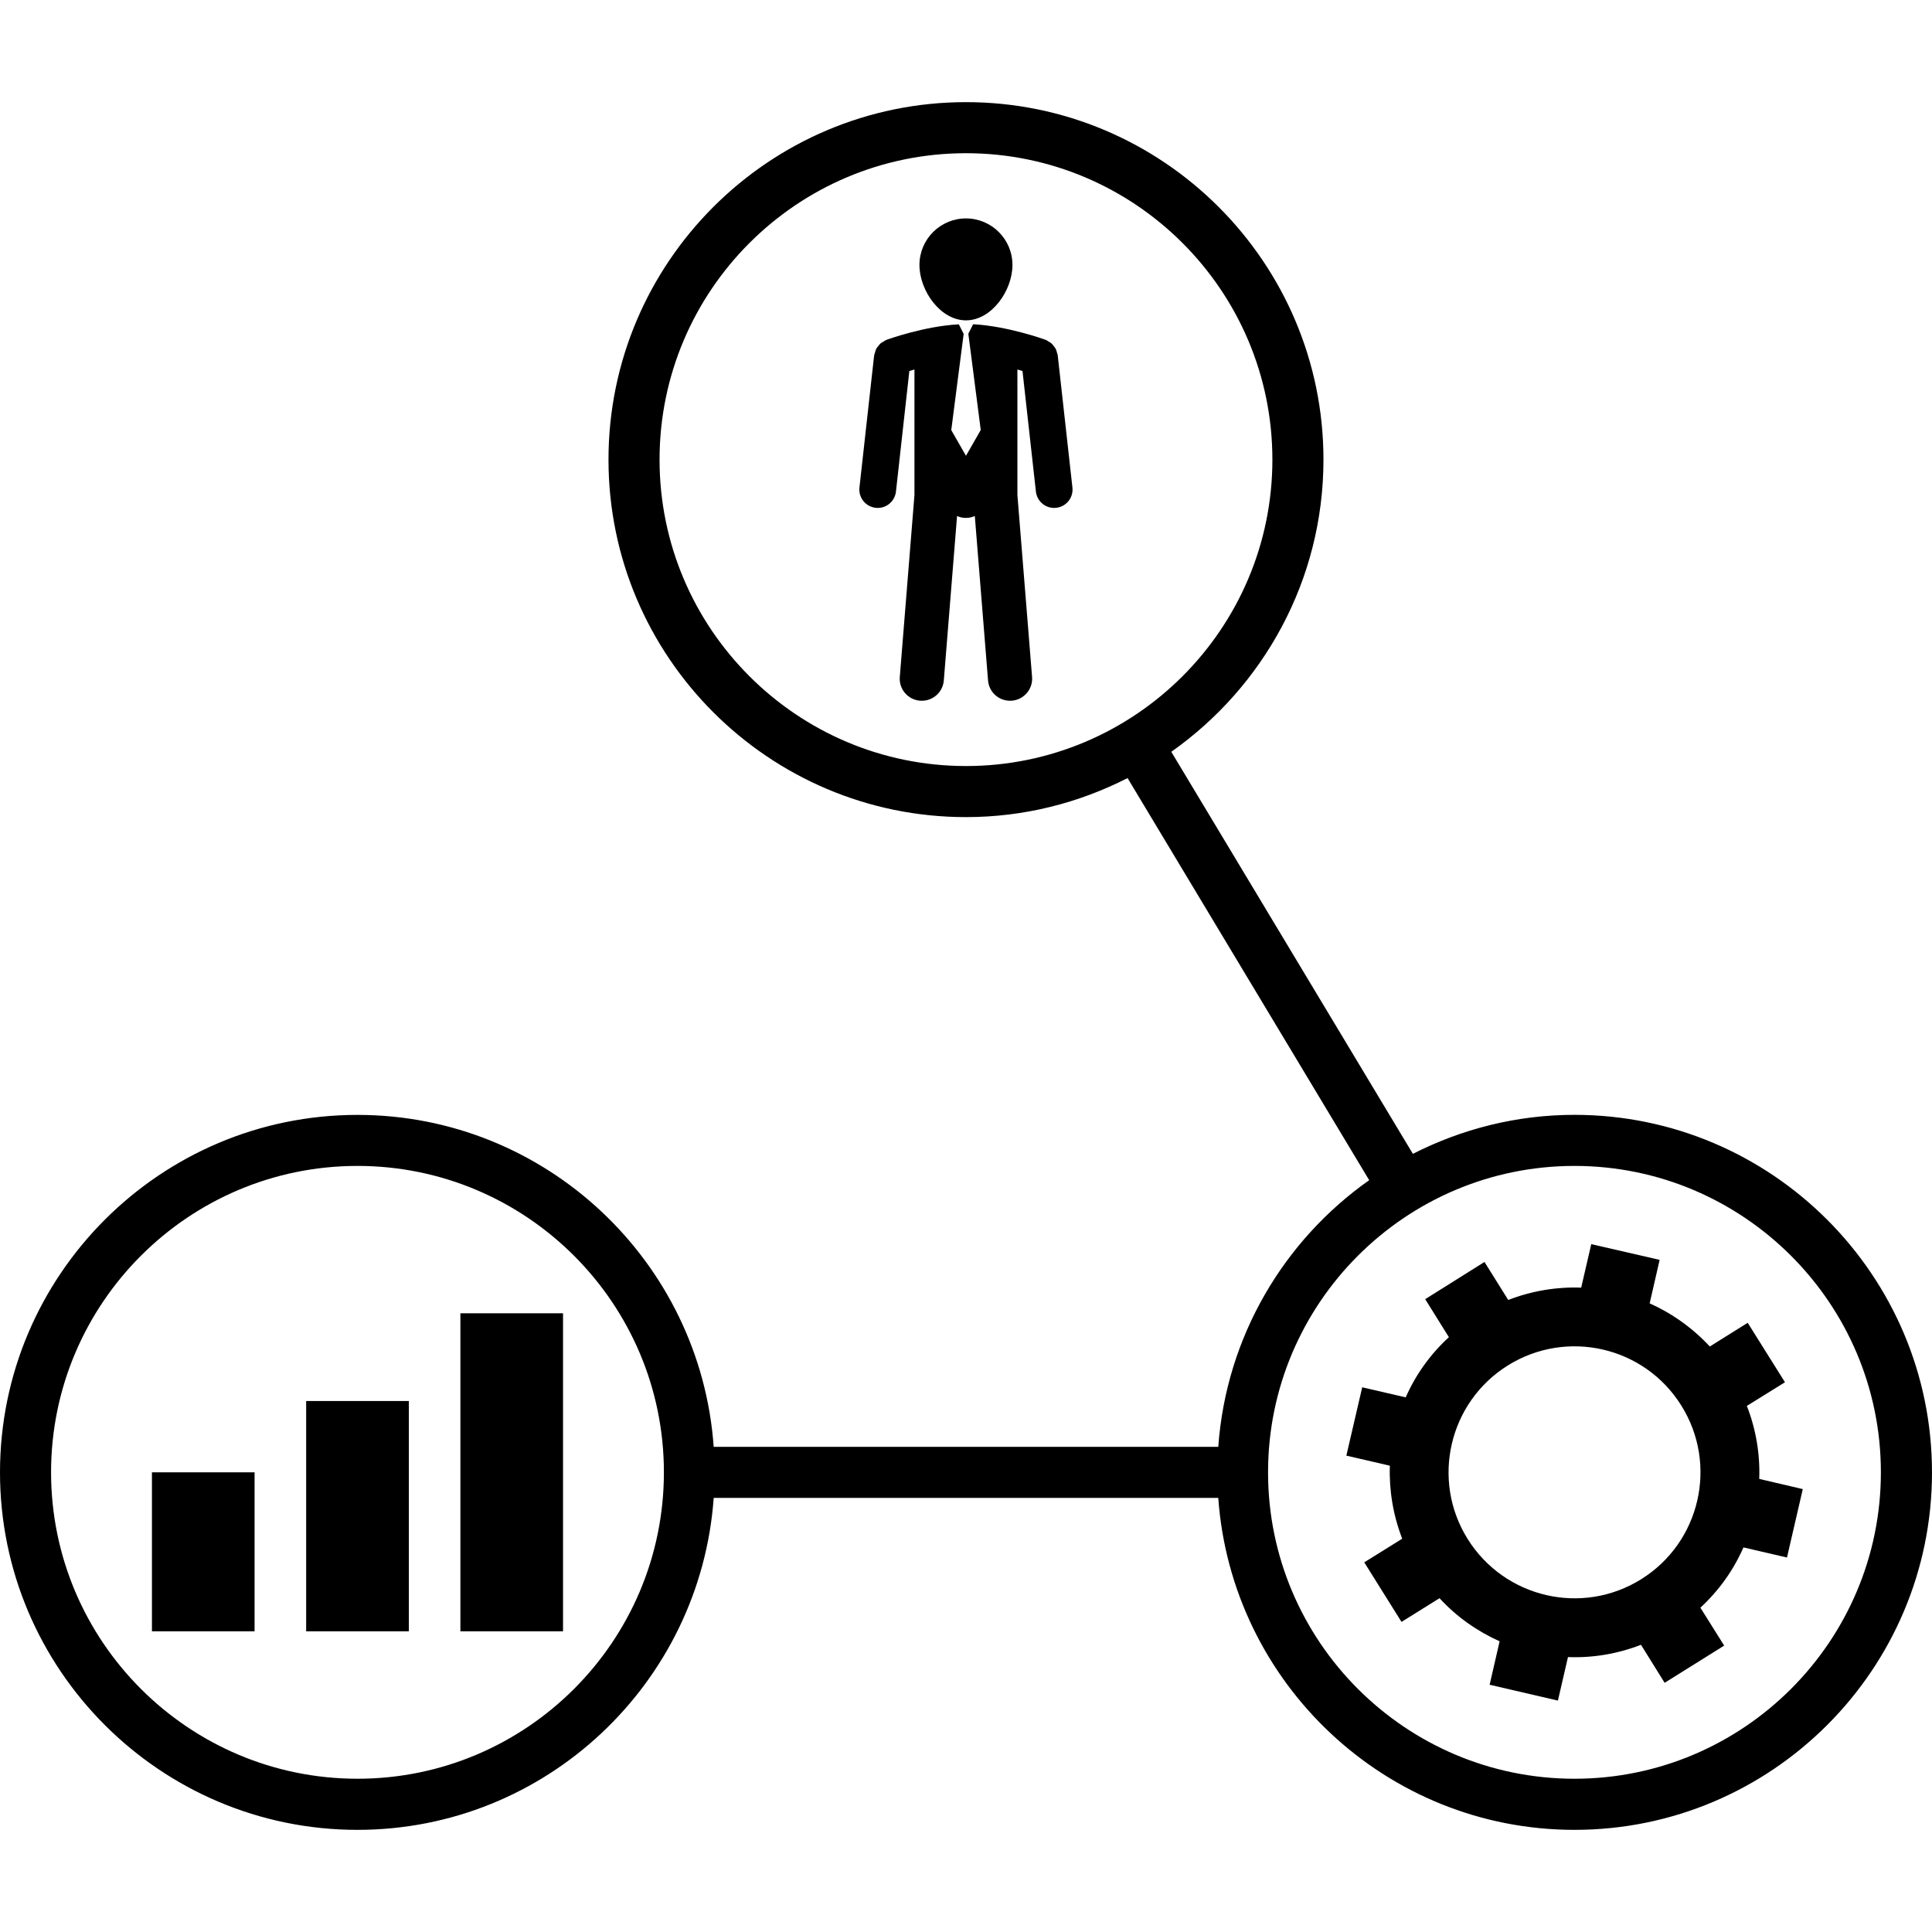
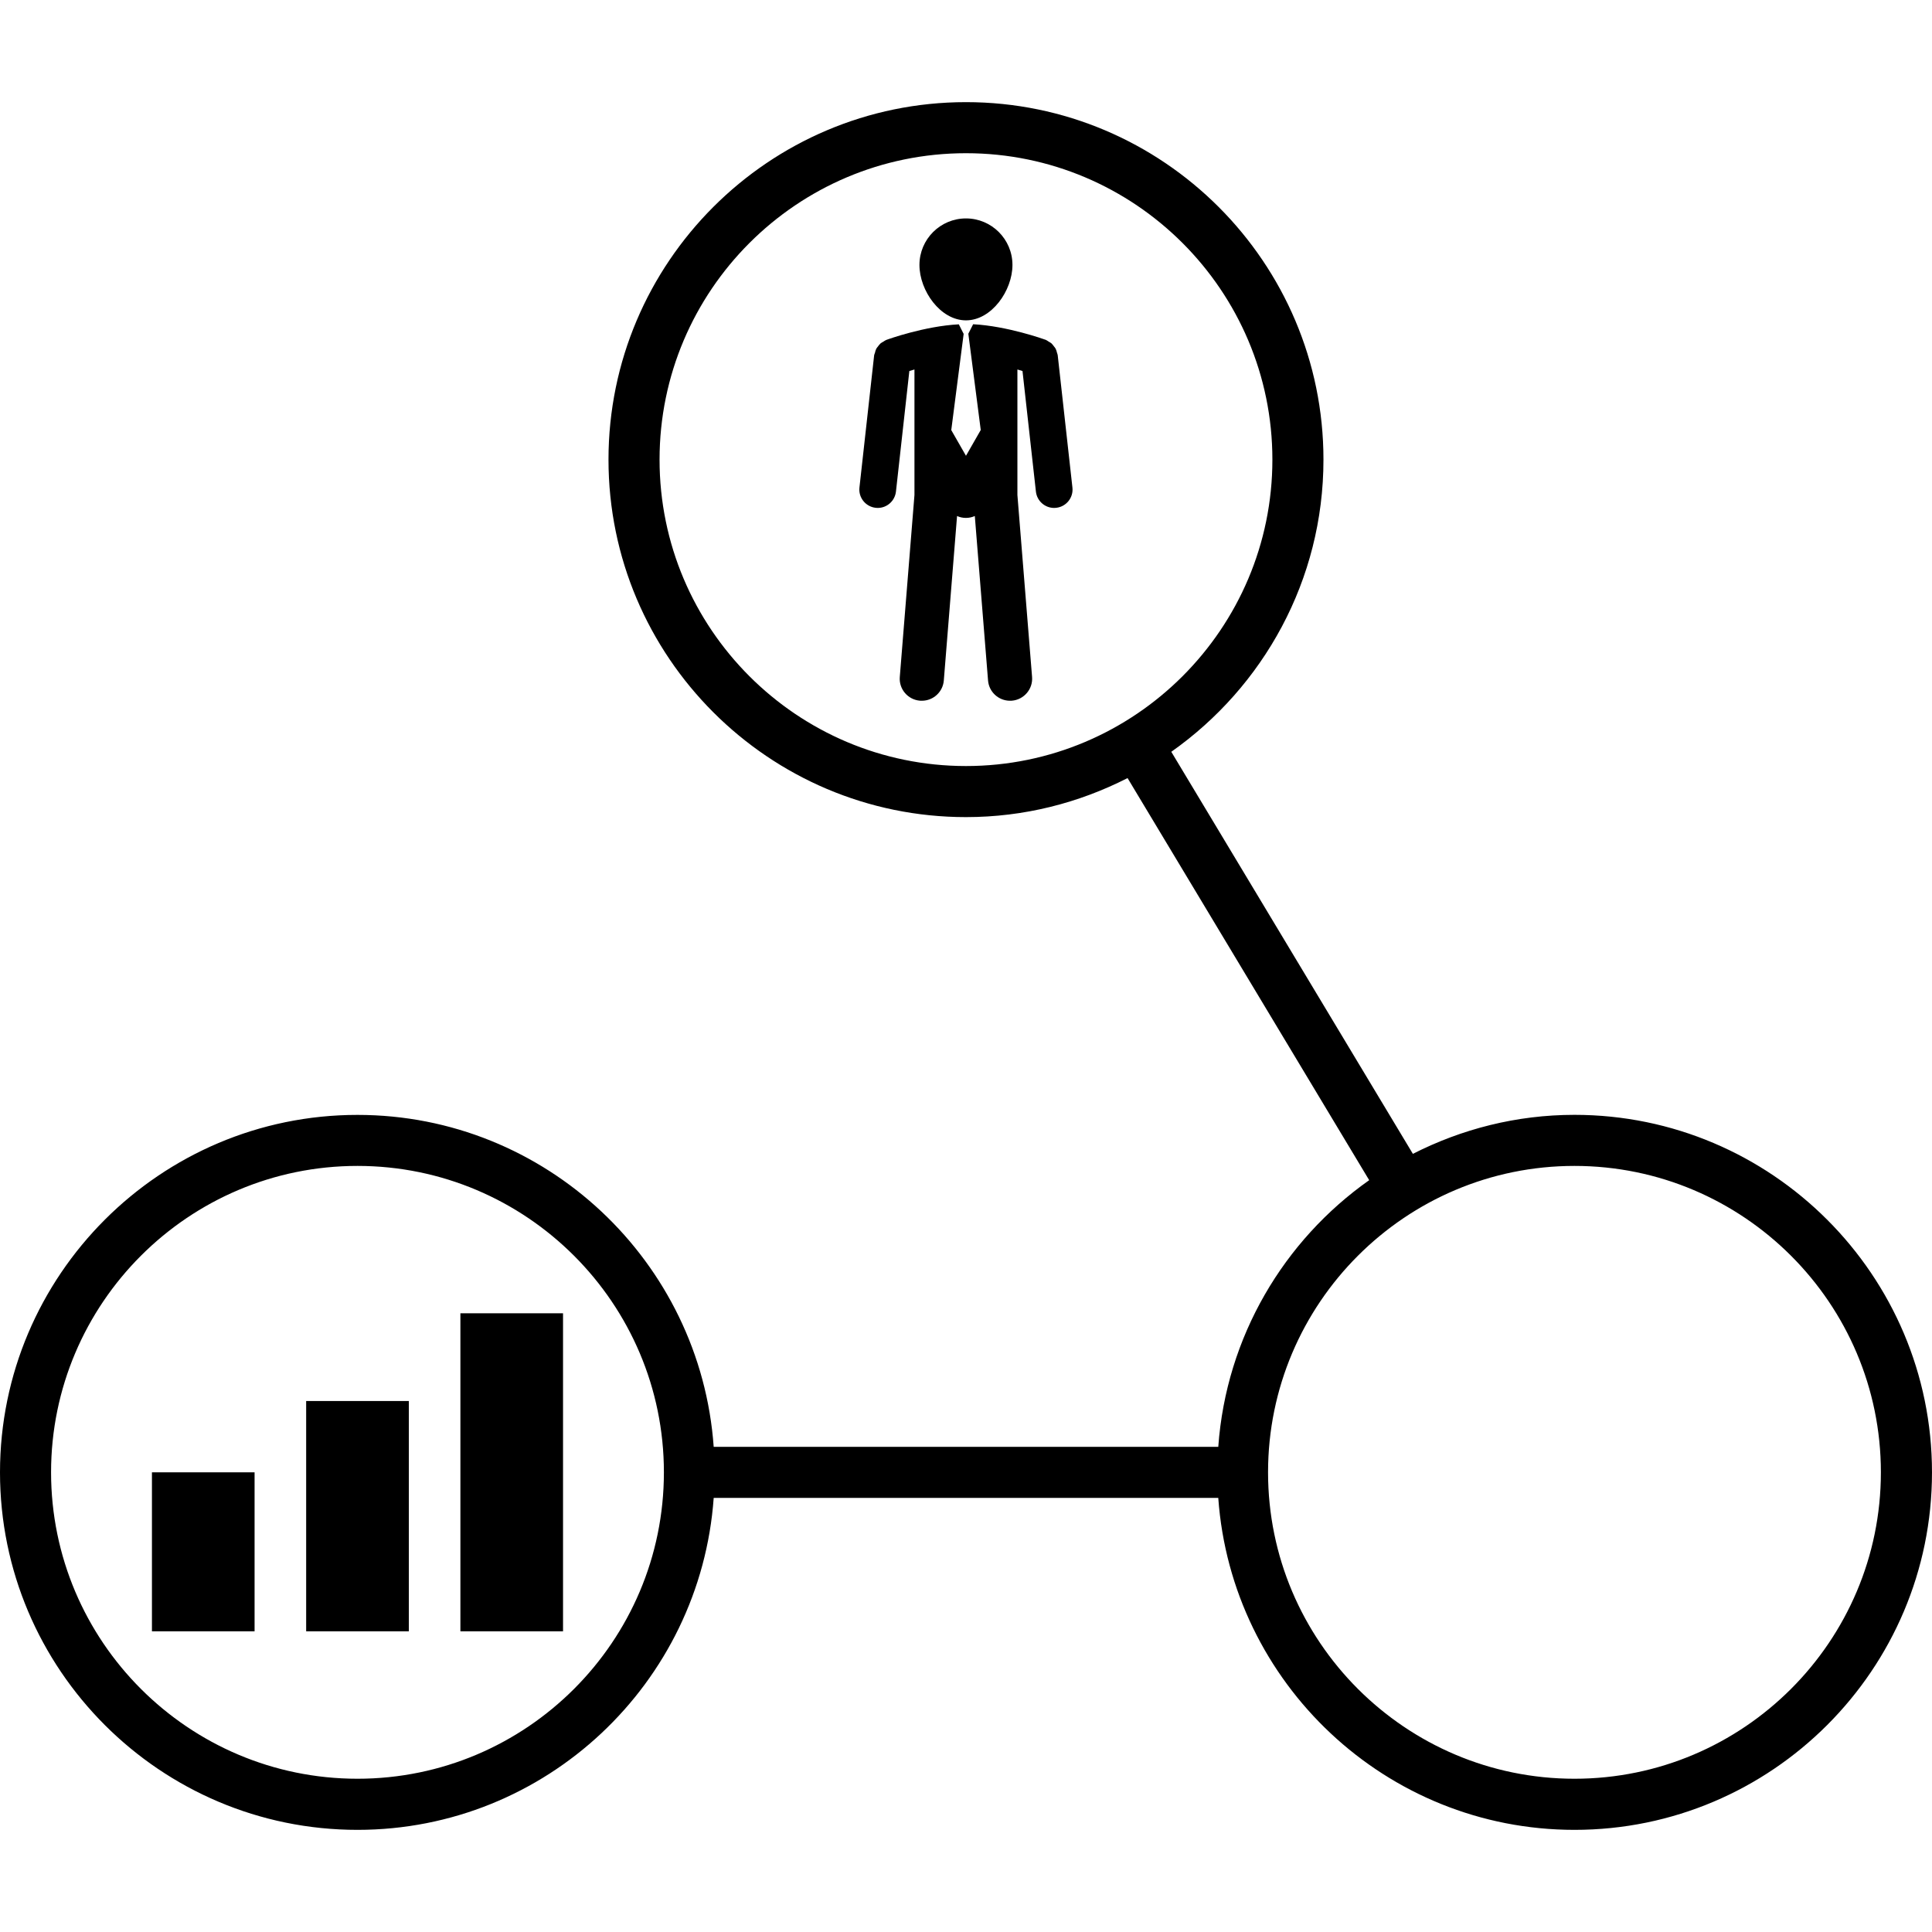
<svg xmlns="http://www.w3.org/2000/svg" fill="#000000" version="1.1" id="Capa_1" width="800px" height="800px" viewBox="0 0 235.888 235.888" xml:space="preserve">
  <g>
    <g>
      <path d="M192.235,136.117c-7.1,0-13.792,1.741-19.729,4.762L143.01,91.791c11.216-7.907,18.578-20.938,18.578-35.673    c0-24.067-19.577-43.647-43.647-43.647c-24.067,0-43.647,19.58-43.647,43.647s19.58,43.647,43.647,43.647    c7.106,0,13.792-1.738,19.729-4.765l29.502,49.094c-10.412,7.344-17.463,19.107-18.426,32.559H87.139    c-1.611-22.609-20.478-40.529-43.492-40.529C19.58,136.123,0,155.699,0,179.77c0,24.071,19.58,43.647,43.647,43.647    c23.014,0,41.875-17.92,43.492-40.529h61.606c1.614,22.609,20.484,40.529,43.495,40.529c24.07,0,43.647-19.576,43.647-43.647    C235.888,155.699,216.299,136.117,192.235,136.117z M80.529,56.118c0-20.633,16.779-37.412,37.412-37.412    c20.637,0,37.412,16.778,37.412,37.412s-16.775,37.412-37.412,37.412C97.308,93.529,80.529,76.751,80.529,56.118z M43.647,217.176    c-20.633,0-37.412-16.781-37.412-37.412c0-20.63,16.779-37.411,37.412-37.411c20.633,0,37.412,16.781,37.412,37.411    C81.059,200.395,64.28,217.176,43.647,217.176z M192.235,217.176c-20.63,0-37.412-16.781-37.412-37.412    c0-20.63,16.782-37.411,37.412-37.411s37.412,16.781,37.412,37.411C229.647,200.395,212.865,217.176,192.235,217.176z" />
      <path d="M117.941,39.114c3.13,0,5.675-3.635,5.675-6.765c0-3.136-2.545-5.681-5.675-5.681c-3.136,0-5.681,2.545-5.681,5.681    C112.26,35.479,114.805,39.114,117.941,39.114z" />
      <path d="M129.054,43.068c-0.037-0.17-0.086-0.332-0.159-0.48c-0.055-0.119-0.146-0.207-0.219-0.305    c-0.098-0.134-0.195-0.262-0.316-0.375c-0.11-0.088-0.226-0.137-0.335-0.207c-0.116-0.067-0.213-0.155-0.335-0.204    c-0.207-0.076-4.723-1.693-8.875-1.909l-0.576,1.142h-0.012l1.517,11.771l-1.803,3.147l-1.796-3.136l1.516-11.771h-0.018    l-0.575-1.142c-4.153,0.21-8.665,1.827-8.866,1.909c-0.131,0.049-0.231,0.137-0.344,0.204c-0.11,0.07-0.229,0.119-0.329,0.201    c-0.131,0.112-0.231,0.249-0.332,0.386c-0.073,0.091-0.149,0.18-0.21,0.287c-0.076,0.149-0.119,0.316-0.158,0.487    c-0.024,0.097-0.085,0.186-0.098,0.292l-1.796,16.16c-0.137,1.236,0.755,2.338,1.982,2.476c0.082,0.009,0.162,0.015,0.25,0.015    c1.129,0,2.095-0.849,2.226-1.998l1.635-14.72c0.192-0.058,0.399-0.119,0.624-0.183v15.32l-1.79,22.216    c-0.125,1.479,0.983,2.783,2.469,2.901c0.073,0.006,0.149,0.006,0.226,0.006c1.388,0,2.566-1.068,2.679-2.475l1.617-20.079    c0.329,0.149,0.697,0.231,1.084,0.231s0.755-0.083,1.084-0.231l1.616,20.079c0.113,1.416,1.297,2.475,2.68,2.475    c0.076,0,0.152,0,0.226-0.006c1.477-0.119,2.591-1.422,2.469-2.901l-1.79-22.216v-15.32c0.225,0.064,0.432,0.125,0.621,0.183    l1.638,14.72c0.128,1.148,1.096,1.998,2.223,1.998c0.091,0,0.17-0.006,0.256-0.015c1.229-0.137,2.119-1.245,1.979-2.476    l-1.796-16.16C129.133,43.254,129.078,43.166,129.054,43.068z" />
-       <path d="M214.795,180.568c0.109-2.984-0.384-6.022-1.511-8.915l4.652-2.886l-4.549-7.259l-4.627,2.893    c-2.119-2.277-4.616-4.044-7.344-5.268l1.218-5.31l-8.349-1.918l-1.229,5.31c-2.978-0.109-6.017,0.384-8.909,1.504l-2.898-4.64    l-7.239,4.543l2.892,4.64c-2.283,2.095-4.067,4.609-5.272,7.35l-5.31-1.23l-1.937,8.343l5.31,1.229    c-0.098,2.989,0.39,6.017,1.51,8.915l-4.634,2.886l4.549,7.271l4.64-2.893c2.095,2.283,4.616,4.043,7.338,5.262l-1.218,5.303    l8.336,1.937l1.229-5.315c2.984,0.121,6.017-0.378,8.915-1.498l2.886,4.64l7.271-4.542l-2.904-4.628    c2.277-2.106,4.062-4.622,5.255-7.362l5.316,1.236l1.93-8.354L214.795,180.568z M200.394,192.807    c-7.197,4.506-16.684,2.309-21.196-4.896c-4.5-7.197-2.302-16.69,4.89-21.19c7.222-4.506,16.703-2.313,21.196,4.896    C209.784,178.814,207.591,188.313,200.394,192.807z" />
      <rect x="18.551" y="179.764" width="12.532" height="19.412" />
      <rect x="37.381" y="171.057" width="12.538" height="28.119" />
      <rect x="56.212" y="160.346" width="12.531" height="38.83" />
    </g>
  </g>
</svg>